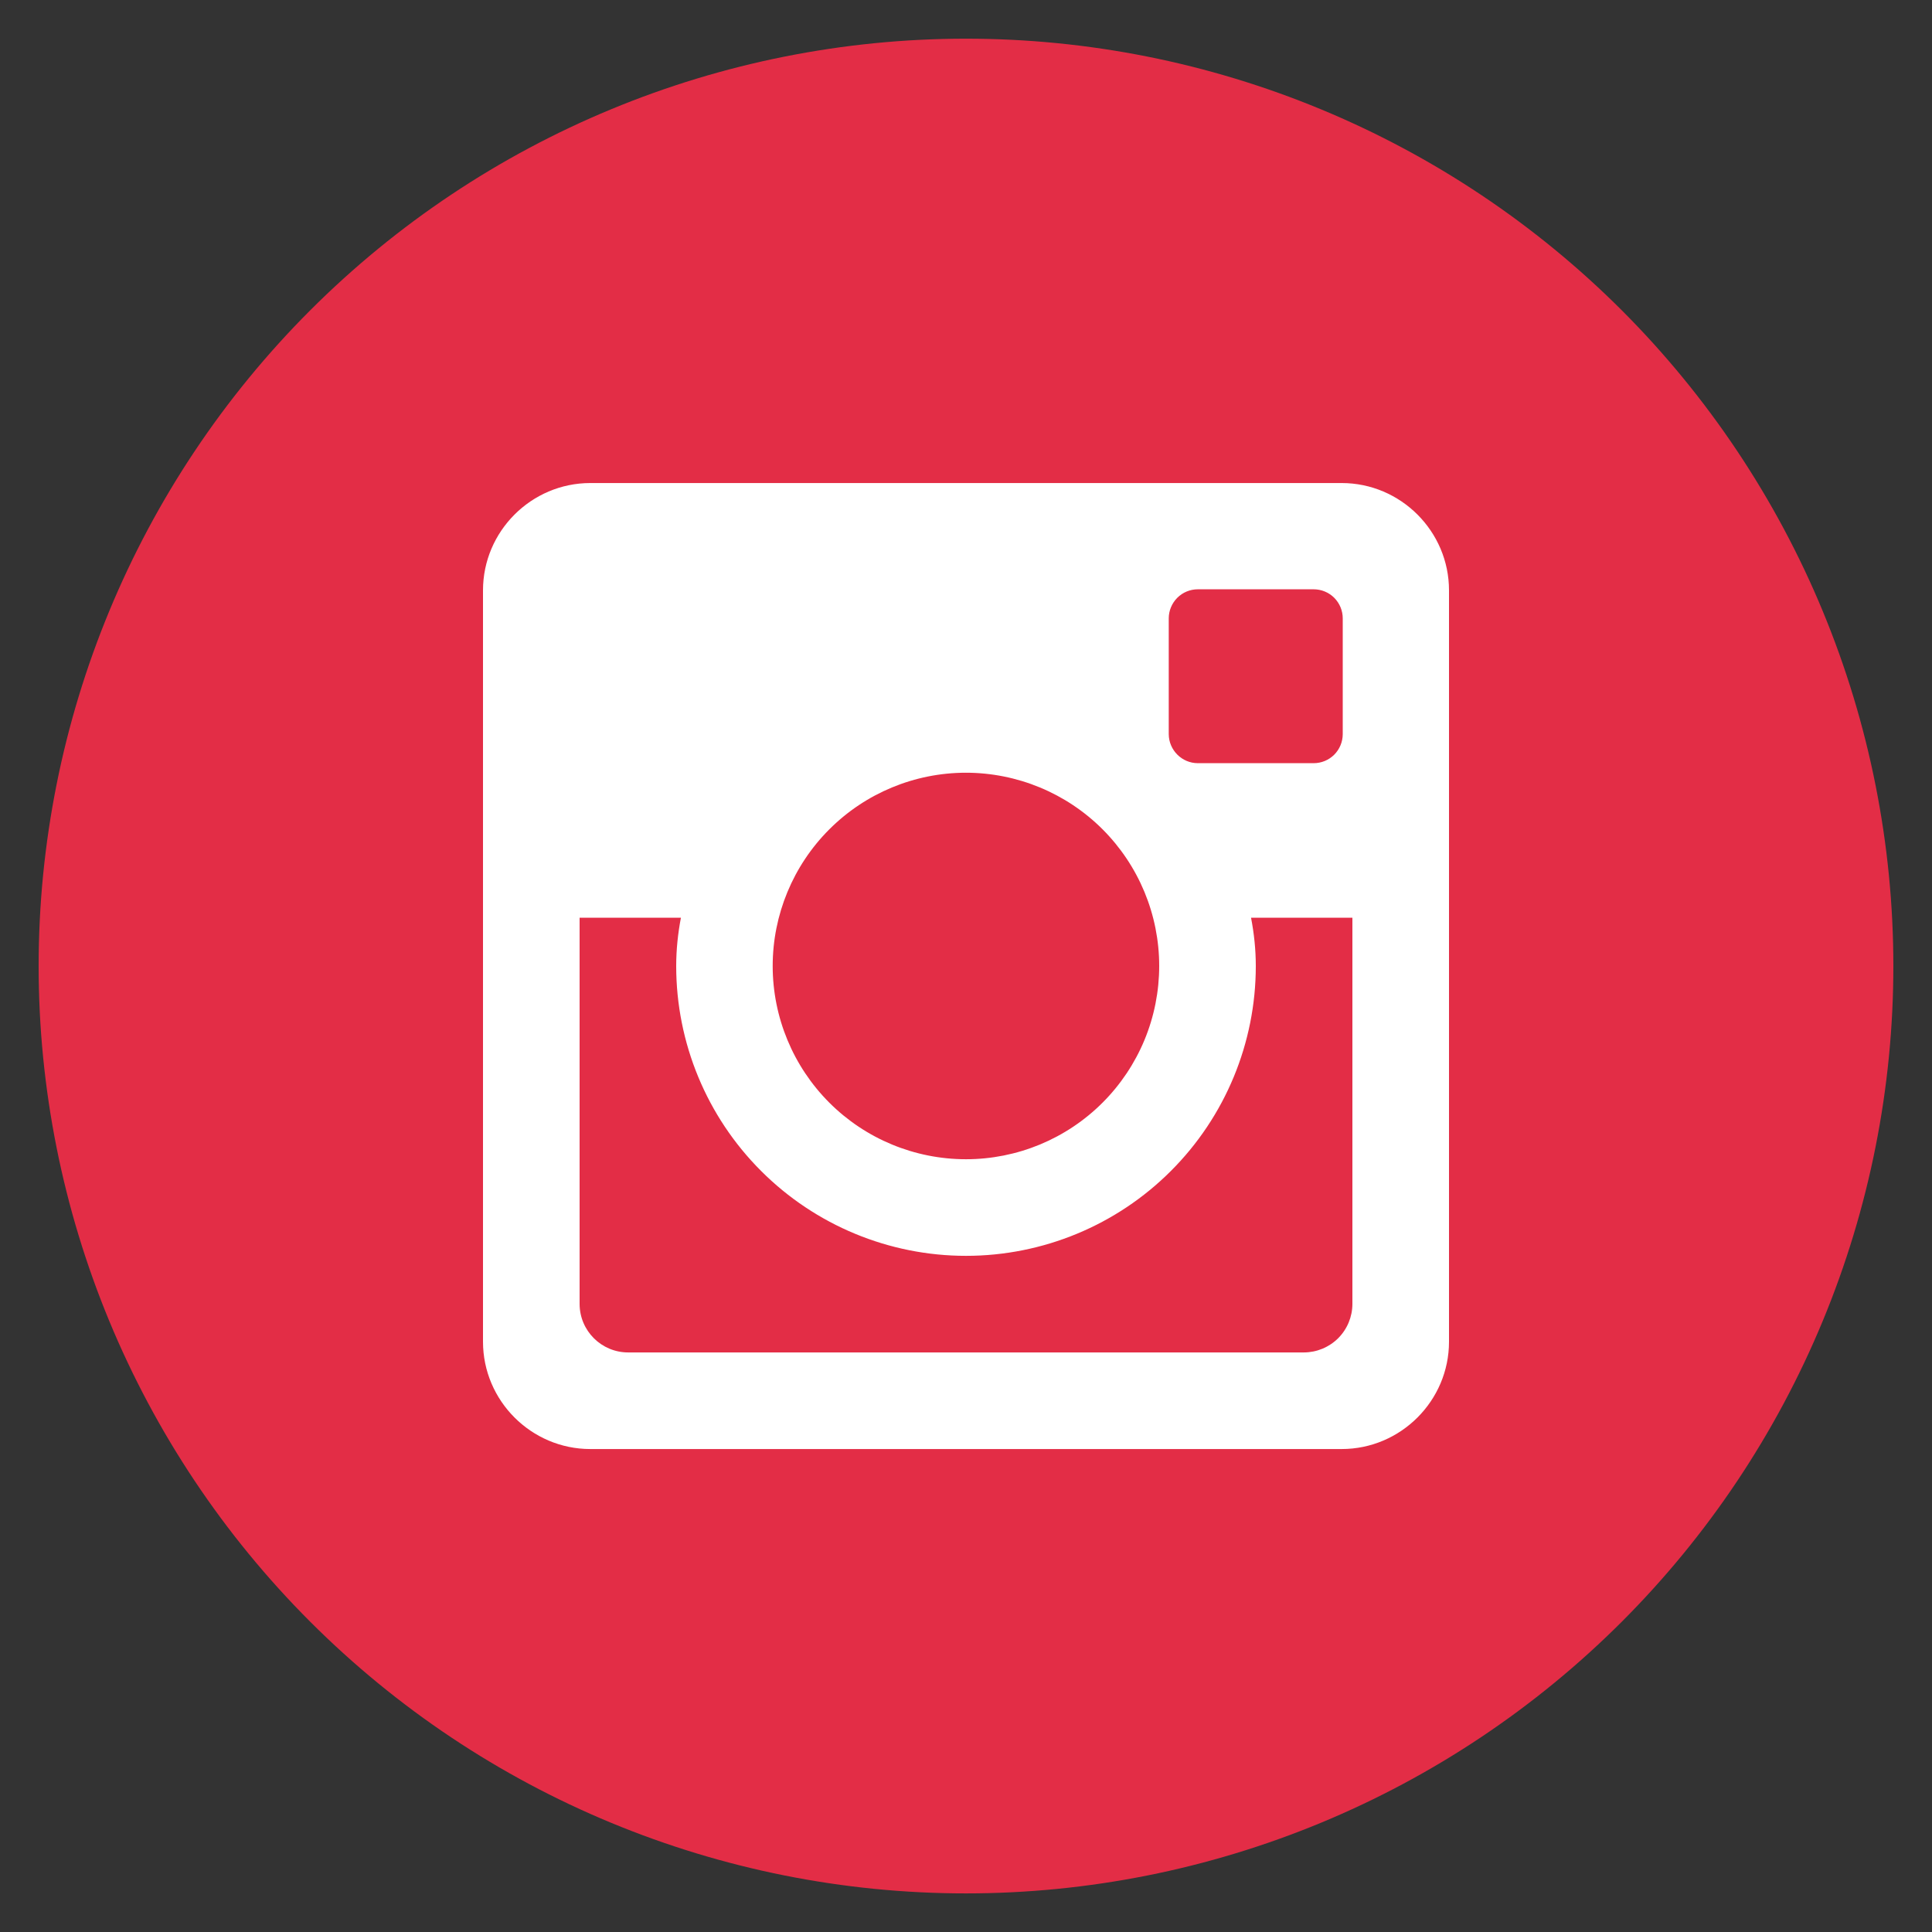
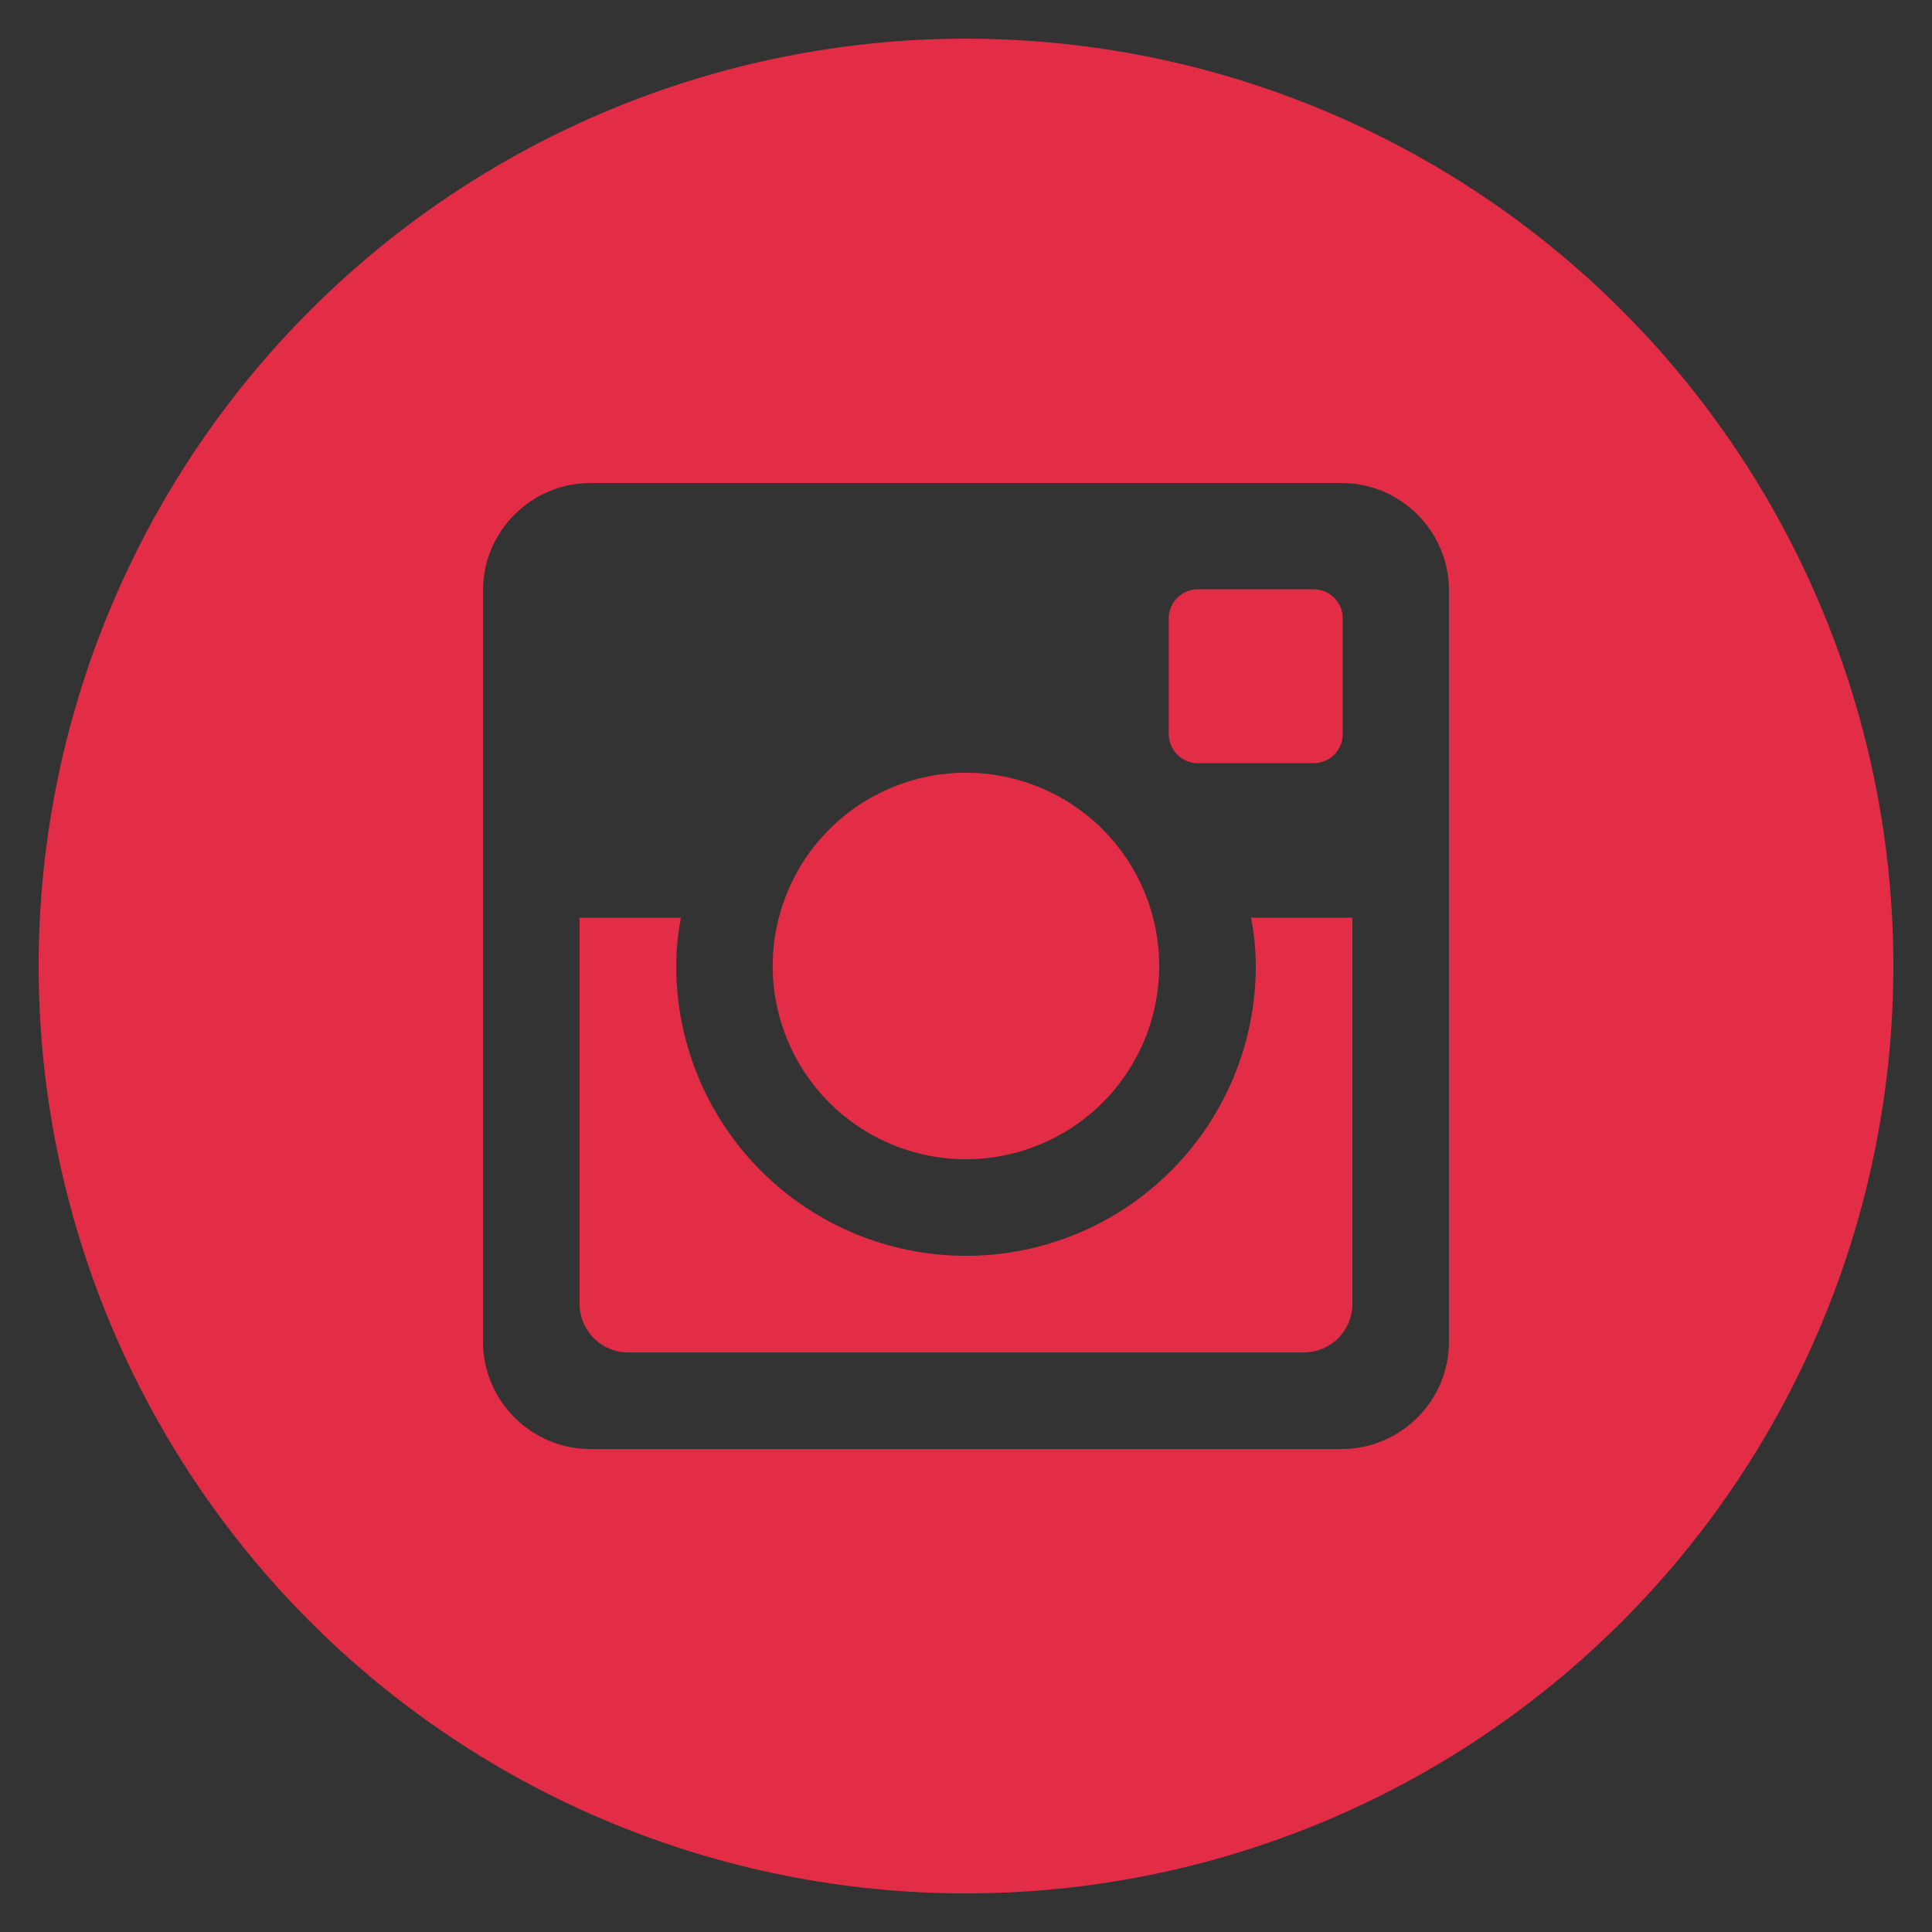
<svg xmlns="http://www.w3.org/2000/svg" width="50" height="50" viewBox="0 0 50 50" fill="none">
  <rect x="0" y="0" width="50" height="50" fill="#333333" stroke="none" />
-   <circle cx="25" cy="25" r="19" fill="white" />
  <path d="M32.5 25.001C32.5 26.99 31.71 28.898 30.303 30.304C28.897 31.711 26.989 32.501 25 32.501C23.011 32.501 21.103 31.711 19.697 30.304C18.29 28.898 17.5 26.99 17.5 25.001C17.5 24.573 17.545 24.156 17.622 23.751H15V33.743C15 34.438 15.562 35.001 16.258 35.001H33.745C34.078 35 34.397 34.867 34.633 34.632C34.868 34.396 35 34.077 35 33.743V23.751H32.377C32.455 24.156 32.5 24.573 32.5 25.001V25.001ZM25 30.001C25.657 30.001 26.307 29.871 26.914 29.62C27.52 29.368 28.072 29 28.536 28.535C29 28.071 29.369 27.519 29.62 26.913C29.871 26.306 30 25.655 30 24.998C30 24.342 29.87 23.691 29.619 23.085C29.367 22.478 28.999 21.927 28.534 21.462C28.07 20.998 27.518 20.63 26.912 20.379C26.305 20.128 25.654 19.998 24.997 19.998C23.671 19.999 22.399 20.526 21.462 21.464C20.524 22.402 19.997 23.675 19.997 25.001C19.998 26.327 20.525 27.599 21.463 28.537C22.401 29.475 23.674 30.001 25 30.001V30.001ZM31 19.751H33.998C34.197 19.751 34.388 19.672 34.529 19.532C34.67 19.391 34.749 19.2 34.75 19.001V16.003C34.75 15.804 34.671 15.613 34.53 15.471C34.389 15.33 34.197 15.251 33.998 15.251H31C30.8 15.251 30.609 15.33 30.468 15.471C30.327 15.613 30.247 15.804 30.247 16.003V19.001C30.25 19.413 30.587 19.751 31 19.751V19.751ZM25 1.001C18.635 1.001 12.53 3.53 8.029 8.03C3.529 12.531 1 18.636 1 25.001C1 31.366 3.529 37.471 8.029 41.971C12.53 46.472 18.635 49.001 25 49.001C28.152 49.001 31.273 48.38 34.184 47.174C37.096 45.968 39.742 44.2 41.971 41.971C44.199 39.743 45.967 37.097 47.173 34.185C48.379 31.274 49 28.153 49 25.001C49 21.849 48.379 18.728 47.173 15.817C45.967 12.905 44.199 10.259 41.971 8.03C39.742 5.802 37.096 4.034 34.184 2.828C31.273 1.622 28.152 1.001 25 1.001V1.001ZM37.5 34.724C37.5 36.251 36.25 37.501 34.722 37.501H15.277C13.75 37.501 12.5 36.251 12.5 34.724V15.278C12.5 13.751 13.75 12.501 15.277 12.501H34.722C36.25 12.501 37.5 13.751 37.5 15.278V34.724V34.724Z" fill="#E32D46" />
</svg>